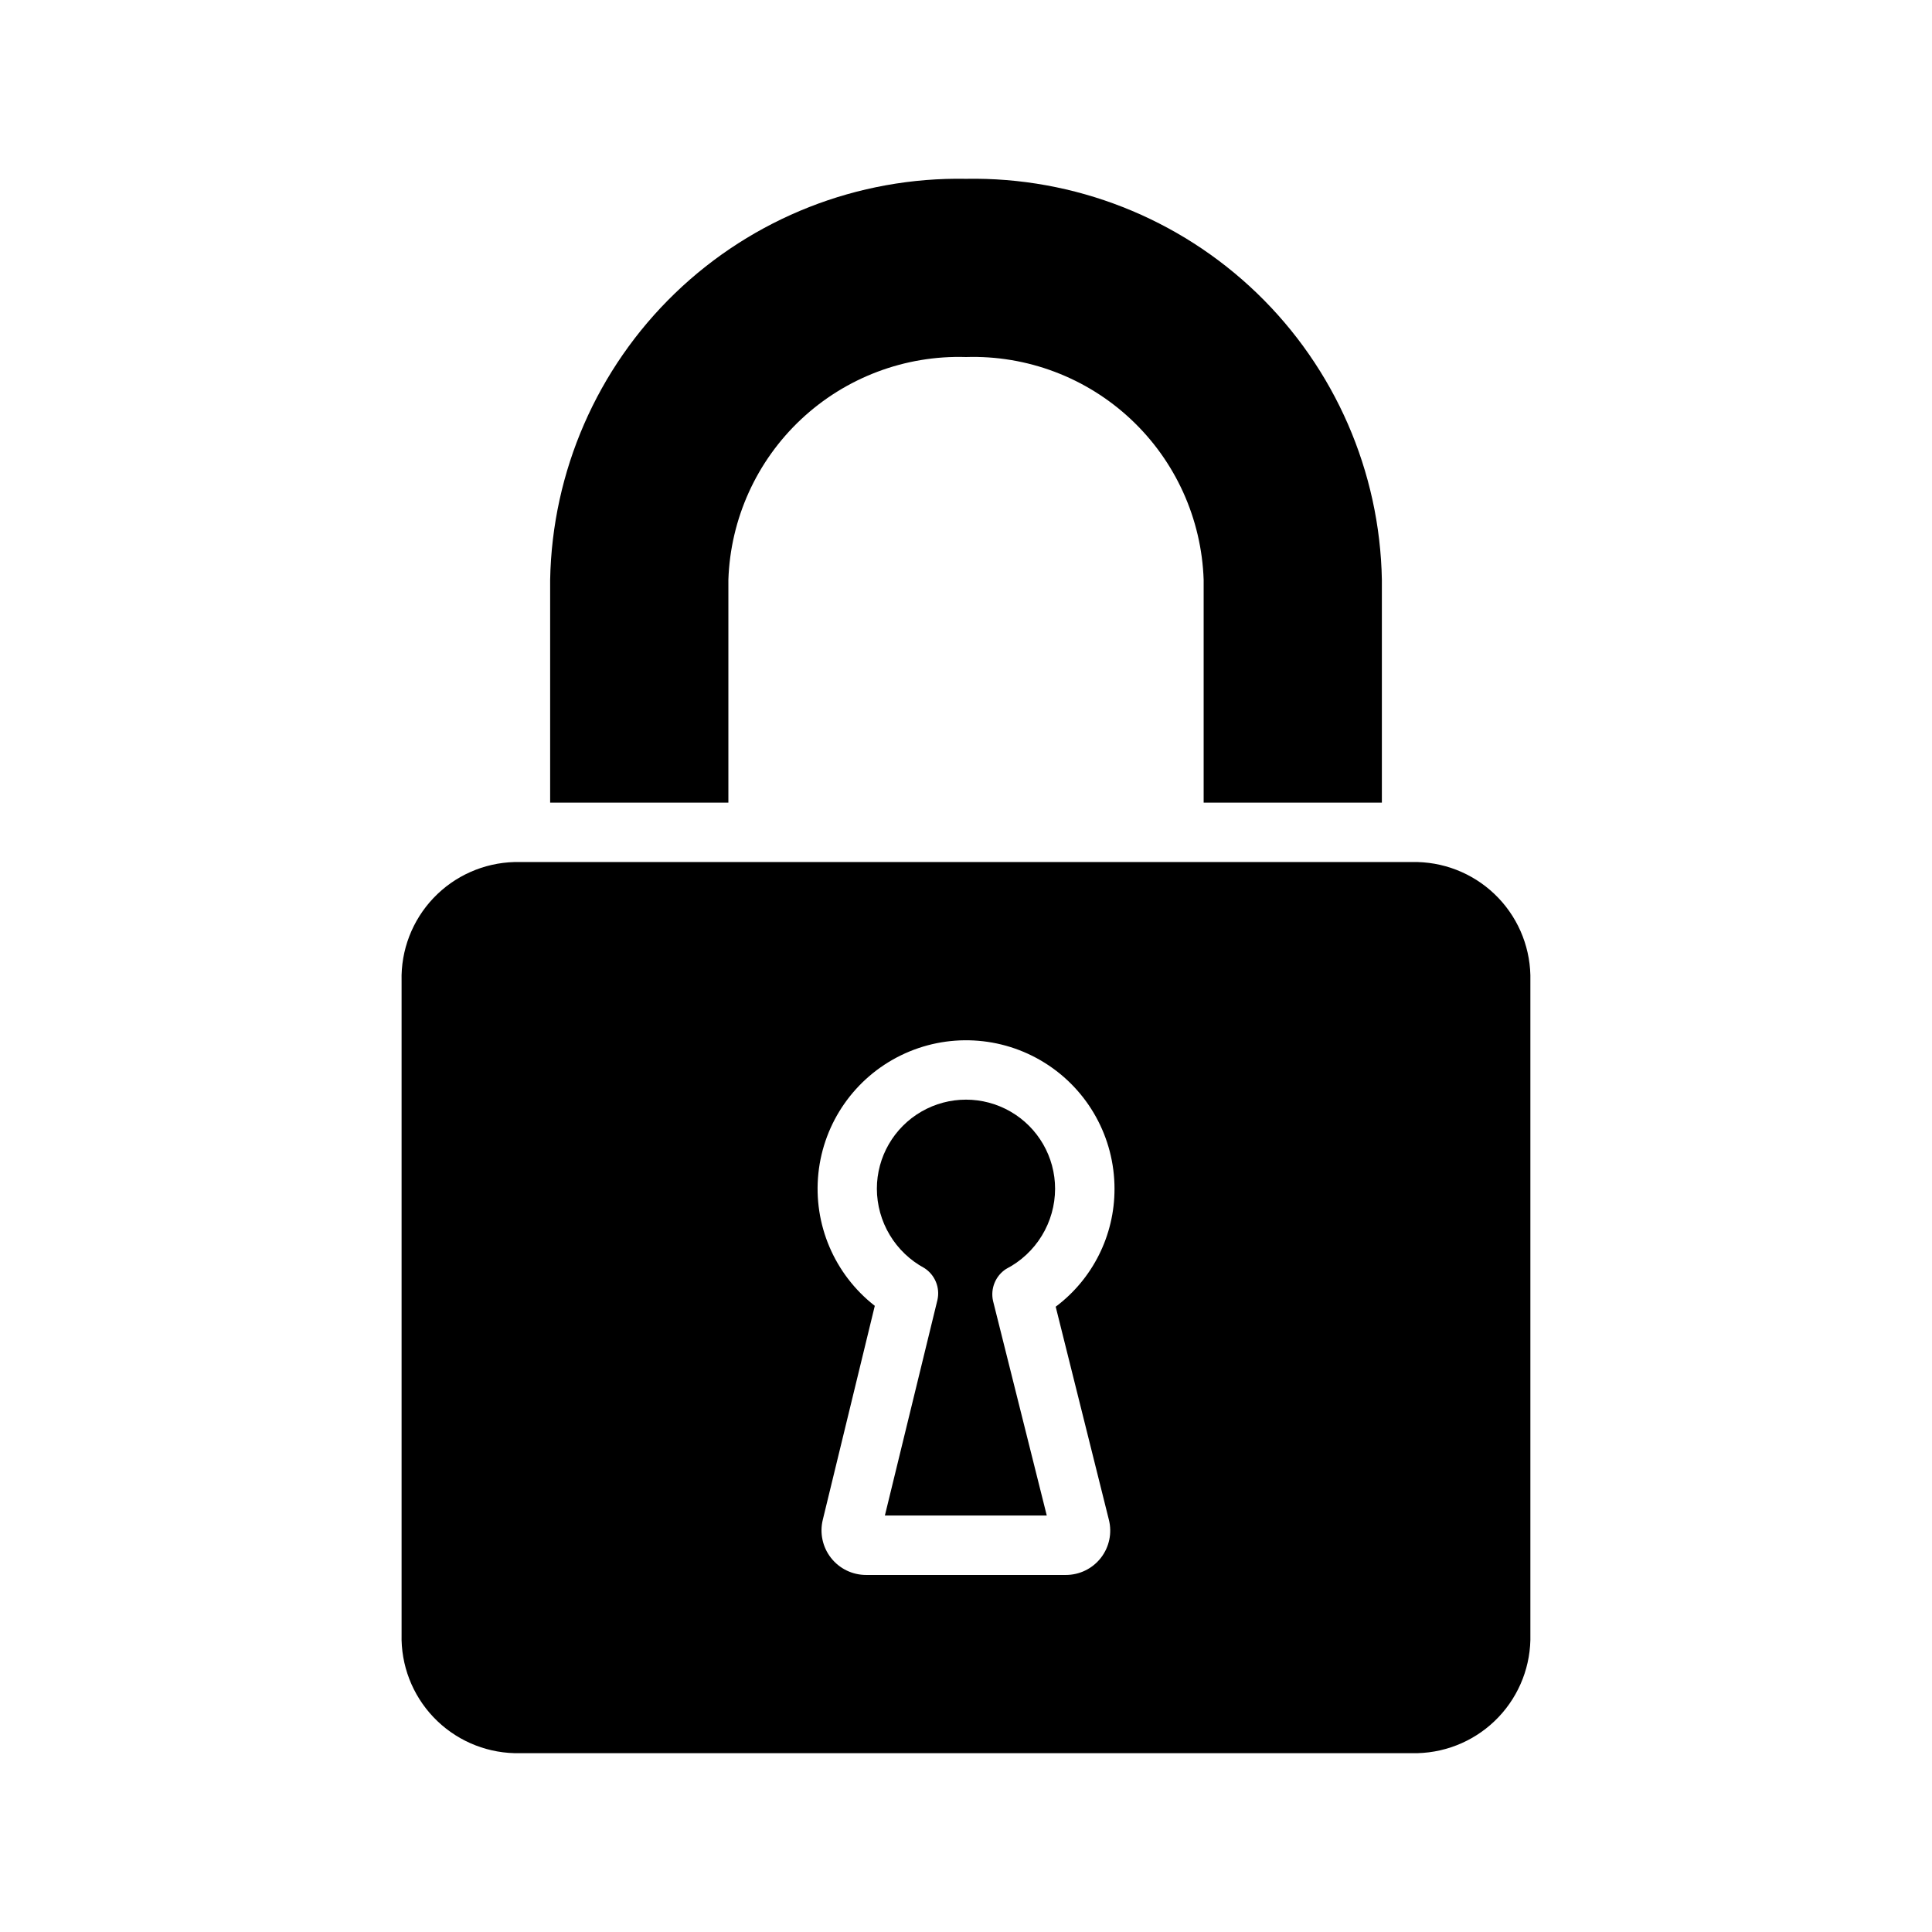
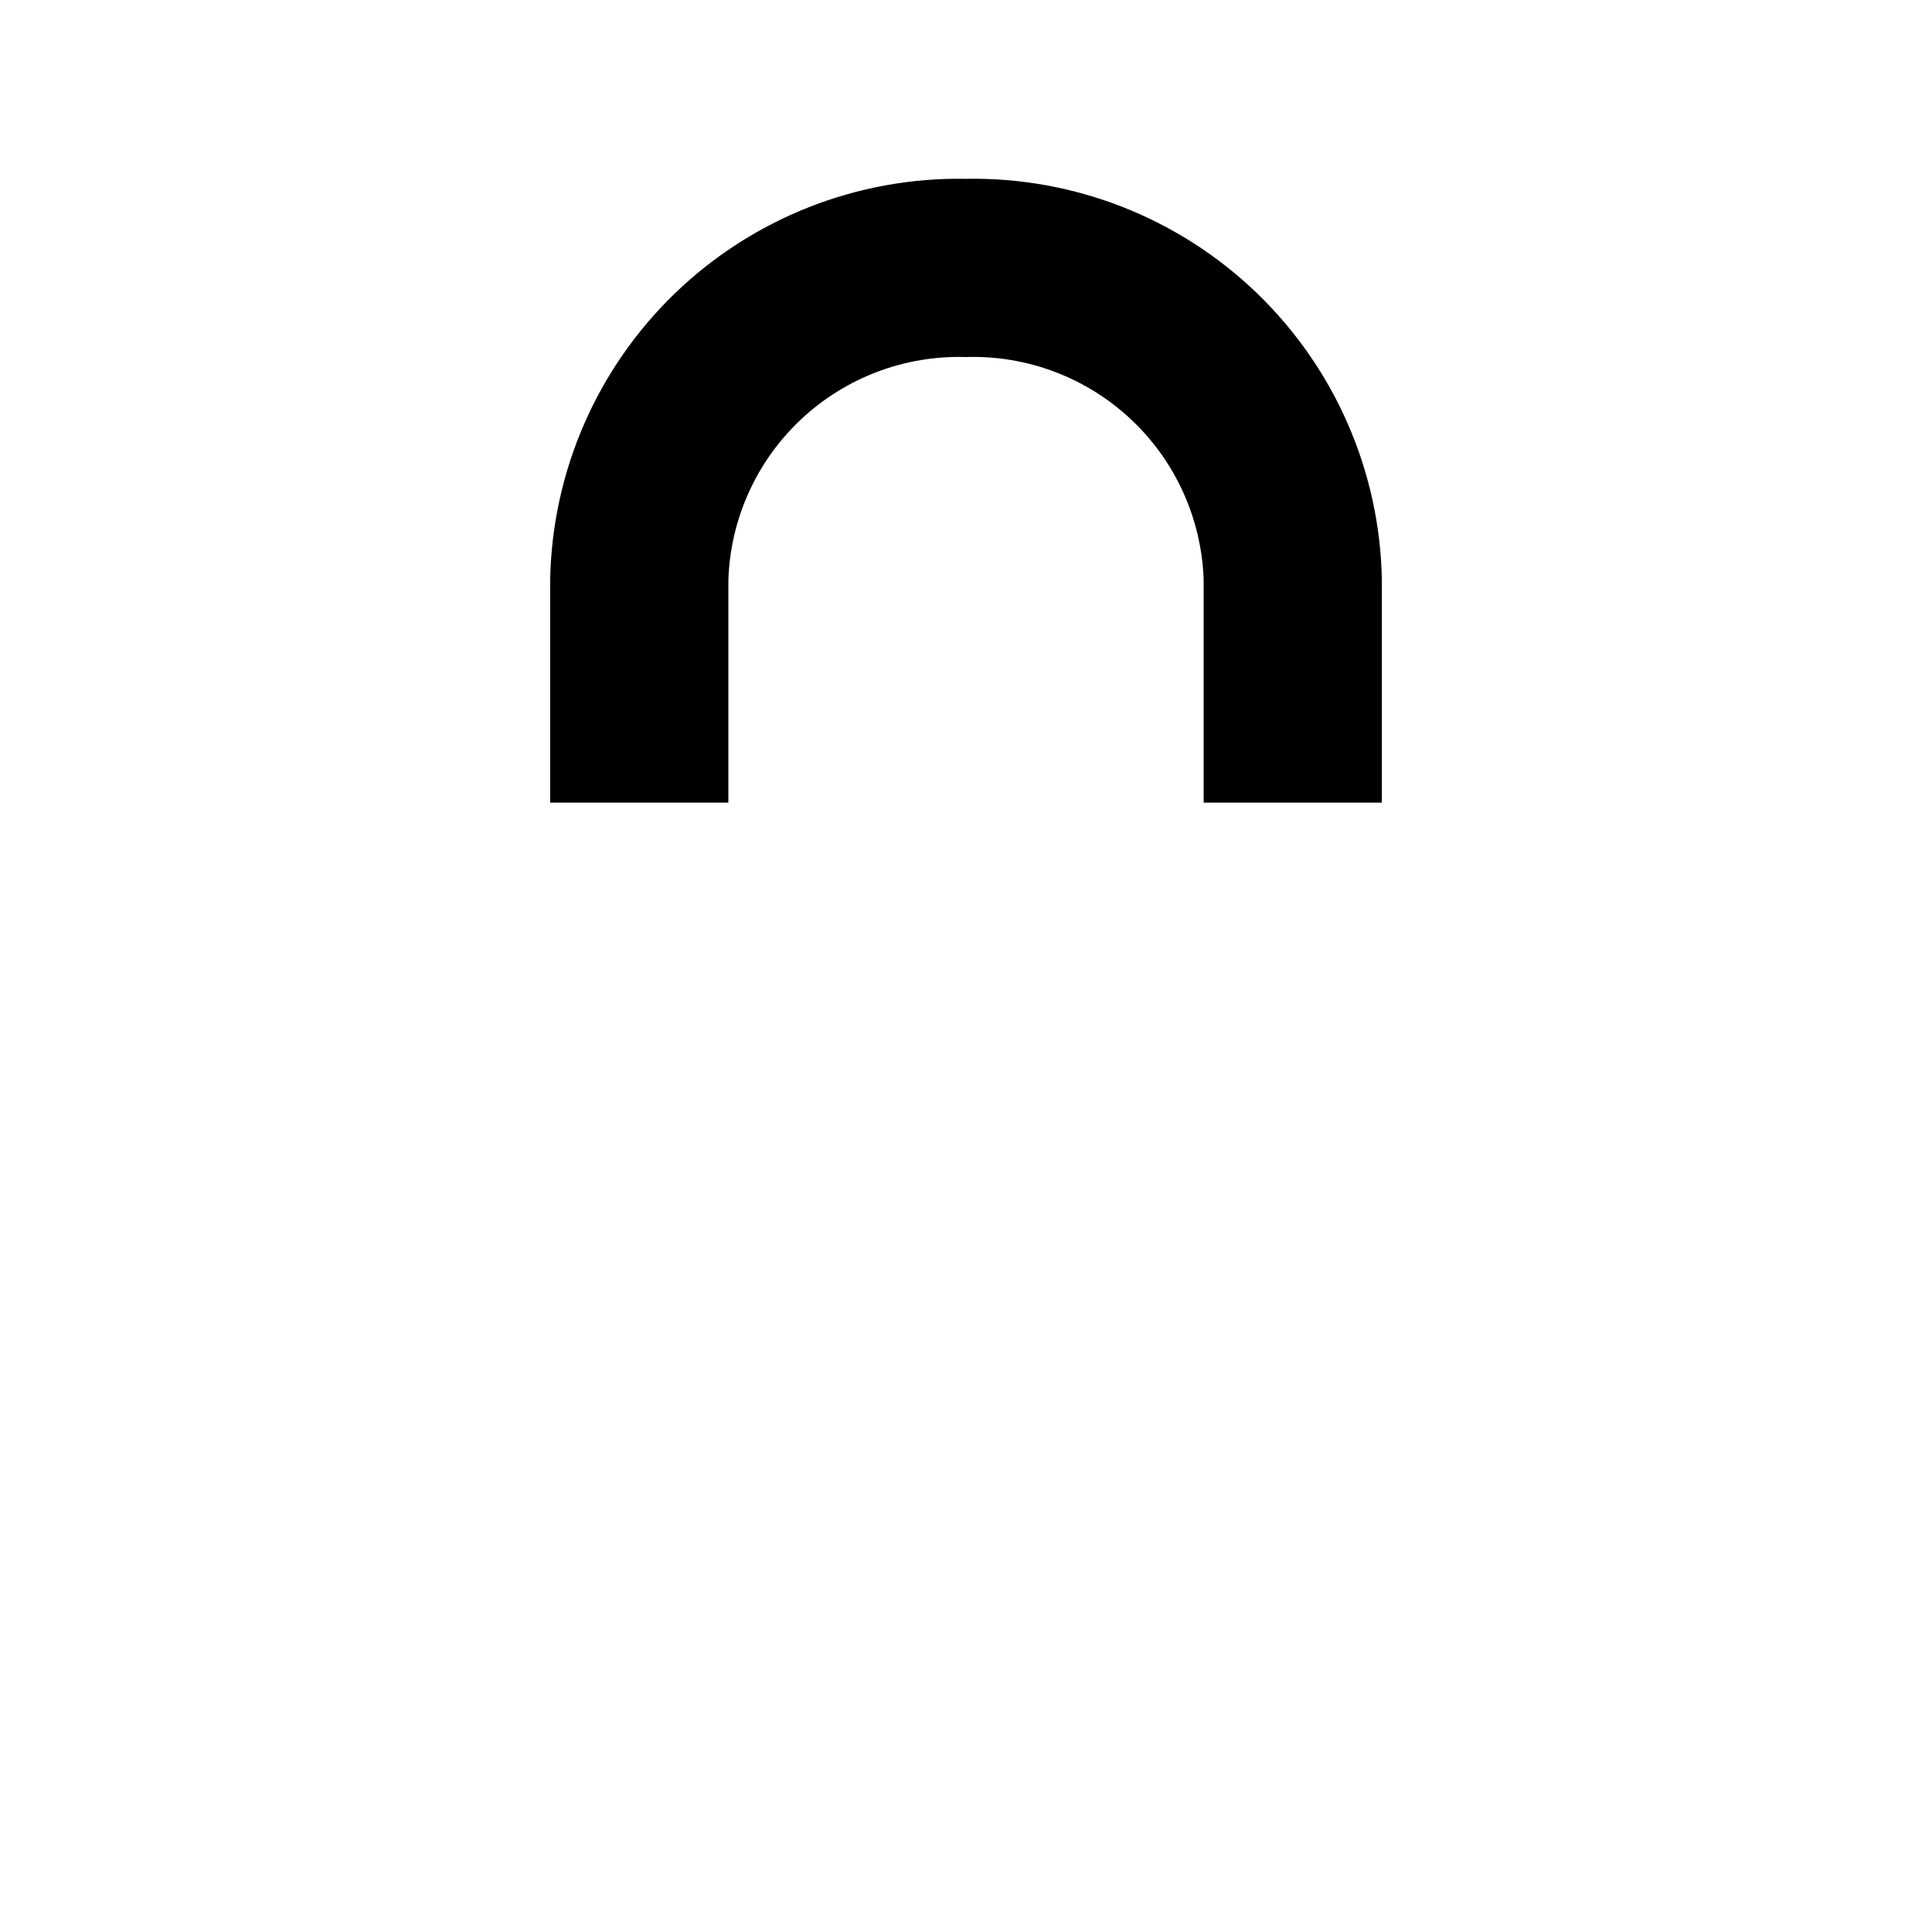
<svg xmlns="http://www.w3.org/2000/svg" fill="#000000" width="800px" height="800px" version="1.1" viewBox="144 144 512 512">
  <g>
    <path d="m510.21 297.66v59.039h-47.23v-59.039c-0.543-16.176-7.473-31.477-19.281-42.543-11.805-11.07-27.52-17.004-43.695-16.5-16.176-0.504-31.891 5.43-43.699 16.5-11.805 11.066-18.738 26.367-19.277 42.543v59.039h-47.234v-59.039c0.531-28.707 12.438-56.027 33.102-75.957 20.668-19.926 48.402-30.832 77.109-30.316 28.703-0.516 56.438 10.391 77.105 30.316 20.668 19.93 32.574 47.25 33.102 75.957z" />
-     <path d="m410.62 480.29c3.906-2.012 7.18-5.059 9.473-8.809 2.289-3.746 3.508-8.055 3.516-12.445 0-8.438-4.5-16.234-11.809-20.453-7.305-4.219-16.309-4.219-23.613 0-7.309 4.219-11.809 12.016-11.809 20.453 0.016 4.312 1.191 8.539 3.41 12.238 2.215 3.699 5.391 6.734 9.184 8.781 2.805 1.805 4.188 5.164 3.465 8.422l-13.934 57.152h42.902l-14.25-56.914v-0.004c-0.707-3.254 0.672-6.609 3.465-8.422z" />
-     <path d="m519.65 372.45h-239.31c-8.141 0.211-15.867 3.648-21.477 9.551-5.609 5.906-8.645 13.797-8.438 21.938v173.18c-0.207 8.145 2.828 16.035 8.438 21.938 5.609 5.906 13.336 9.34 21.477 9.551h239.31c8.141-0.211 15.867-3.644 21.477-9.551 5.609-5.902 8.645-13.793 8.438-21.938v-173.18c0.207-8.141-2.828-16.031-8.438-21.938-5.609-5.902-13.336-9.34-21.477-9.551zm-81.789 174.29c0.895 3.516 0.109 7.25-2.121 10.113-2.234 2.863-5.664 4.535-9.293 4.527h-52.902c-3.633 0.008-7.07-1.656-9.316-4.516-2.246-2.863-3.047-6.598-2.176-10.125l13.777-56.68c-10.707-8.344-16.355-21.613-14.949-35.113 1.41-13.5 9.676-25.32 21.871-31.273 12.195-5.957 26.602-5.203 38.109 1.988 11.512 7.191 18.5 19.809 18.496 33.383 0.023 12.293-5.754 23.875-15.586 31.25z" />
  </g>
</svg>